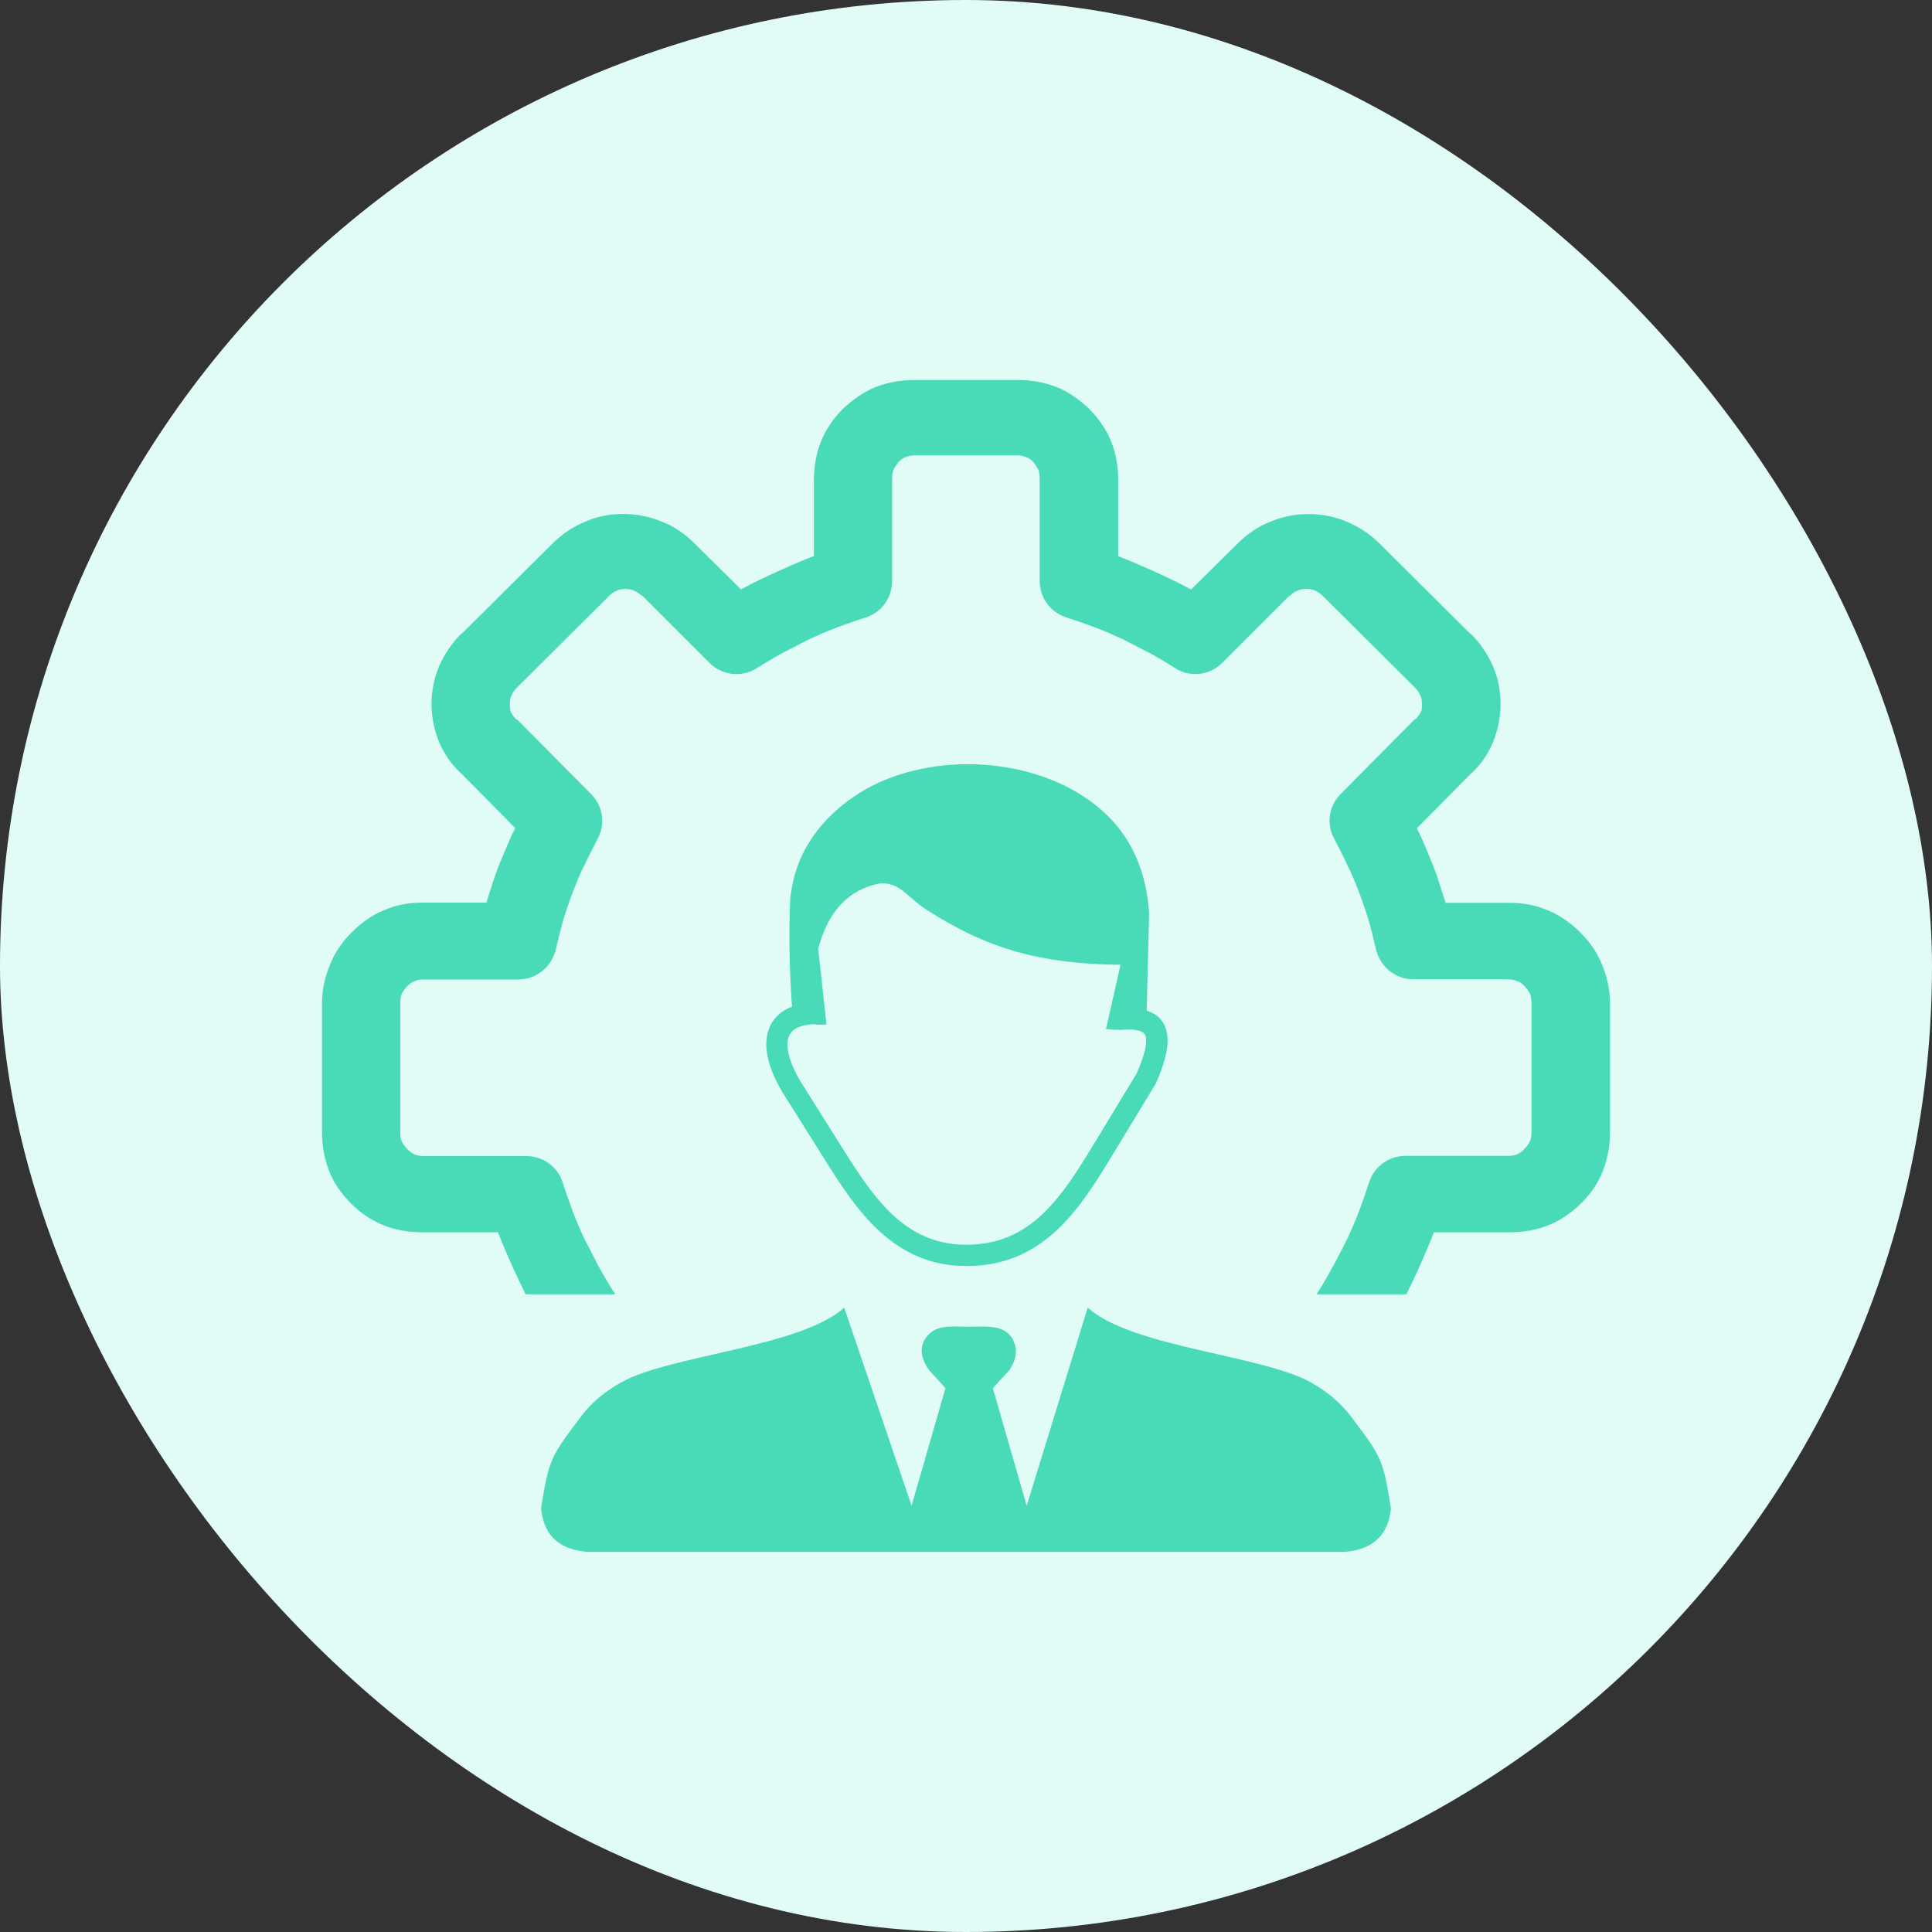
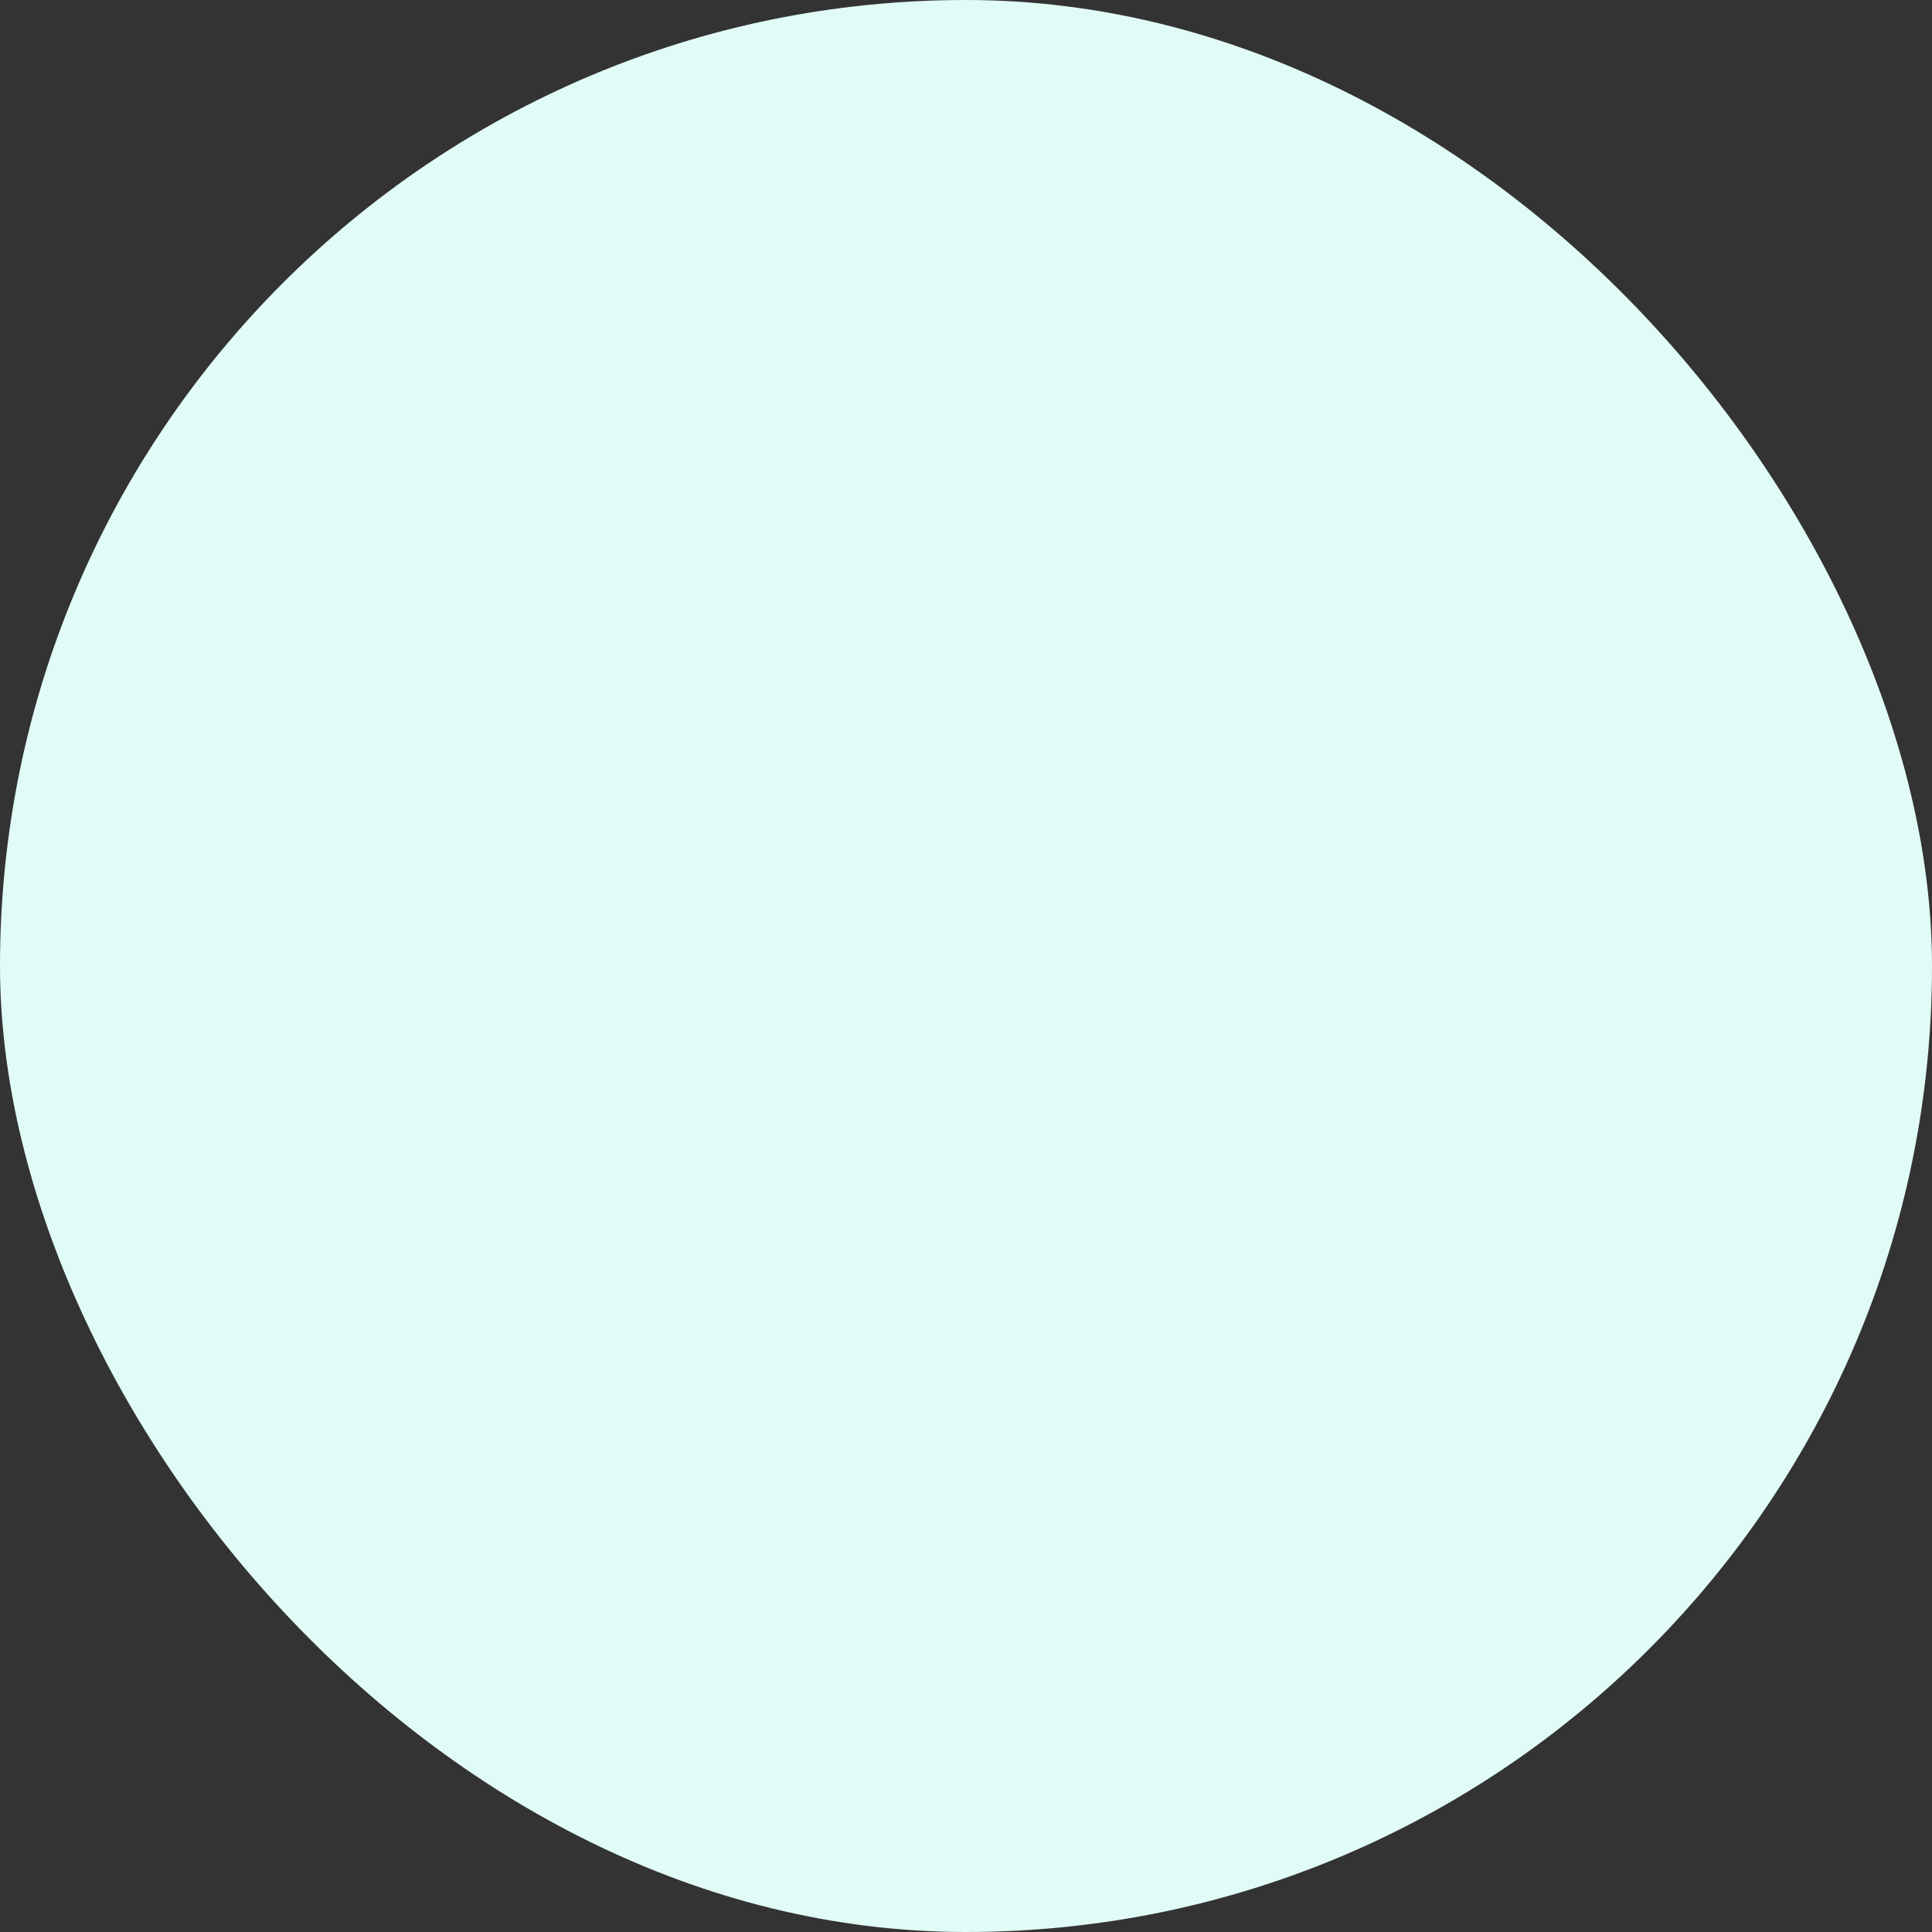
<svg xmlns="http://www.w3.org/2000/svg" width="120" height="120" viewBox="0 0 120 120" fill="none">
  <rect x="0" y="0" width="120" height="120" fill="#333333" stroke="none" />
  <rect width="120" height="120" rx="60" fill="#E1FBF6" />
  <g clip-path="url(#clip0_2117_10433)">
-     <path fill-rule="evenodd" clip-rule="evenodd" d="M52.435 81.221L56.621 93.525L58.724 86.221L57.695 85.088C57.233 84.411 57.129 83.818 57.383 83.304C57.943 82.197 59.095 82.406 60.176 82.406C61.309 82.406 62.708 82.191 63.06 83.61C63.184 84.085 63.034 84.58 62.702 85.088L61.667 86.221L63.77 93.525L67.559 81.221C70.293 83.682 78.379 84.17 81.393 85.85C82.344 86.383 83.203 87.054 83.9 87.966C85.775 90.446 85.912 90.609 86.393 93.688C86.237 95.309 85.319 96.247 83.503 96.39H36.497C34.681 96.253 33.763 95.316 33.607 93.688C34.089 90.609 34.232 90.446 36.1 87.966C36.79 87.047 37.65 86.377 38.607 85.85C41.615 84.17 49.707 83.675 52.435 81.221ZM38.216 80.407C38.164 80.303 38.105 80.212 38.04 80.12C37.747 79.639 37.454 79.163 37.155 78.617C36.862 78.024 36.569 77.471 36.302 76.956C36.042 76.403 35.788 75.811 35.566 75.225C35.384 74.71 35.163 74.124 34.941 73.421C34.616 72.425 33.685 71.807 32.695 71.807H26.328C26.107 71.807 25.892 71.774 25.736 71.696C25.592 71.618 25.41 71.514 25.299 71.37C25.156 71.221 25.039 71.078 24.974 70.934C24.896 70.791 24.863 70.563 24.863 70.348V62.308C24.863 62.087 24.896 61.904 24.941 61.755C25.02 61.605 25.124 61.429 25.312 61.24C25.456 61.097 25.605 60.98 25.749 60.947C25.898 60.869 26.12 60.837 26.335 60.837H32.188C33.366 60.837 34.323 59.984 34.544 58.883C34.688 58.258 34.837 57.672 34.98 57.152C35.163 56.559 35.352 56.006 35.573 55.42C35.794 54.867 36.009 54.274 36.309 53.727C36.569 53.135 36.862 52.627 37.116 52.113C37.63 51.156 37.441 50.049 36.712 49.32L32.148 44.717C32.116 44.684 32.116 44.684 32.07 44.684C31.927 44.541 31.81 44.391 31.745 44.248C31.667 44.105 31.667 43.955 31.667 43.734C31.667 43.512 31.699 43.33 31.777 43.18C31.855 42.998 31.96 42.855 32.148 42.666L37.78 37.067C37.962 36.885 38.105 36.774 38.294 36.696C38.444 36.618 38.62 36.585 38.848 36.585C39.069 36.585 39.251 36.618 39.401 36.696C39.551 36.774 39.727 36.878 39.883 37.022H39.915L44.075 41.182C44.883 41.989 46.172 42.1 47.096 41.442C47.578 41.149 48.053 40.856 48.6 40.557C49.186 40.264 49.746 39.971 50.26 39.704C50.814 39.443 51.406 39.19 51.992 38.968C52.507 38.786 53.092 38.565 53.796 38.343C54.792 38.018 55.41 37.087 55.41 36.097V29.717C55.41 29.495 55.443 29.281 55.521 29.124C55.599 28.981 55.703 28.831 55.814 28.688C55.964 28.545 56.107 28.428 56.25 28.395C56.393 28.317 56.621 28.285 56.842 28.285H62.5H62.565H63.145C63.366 28.285 63.581 28.317 63.737 28.395C63.88 28.428 64.03 28.545 64.173 28.688C64.284 28.831 64.394 28.981 64.466 29.124C64.544 29.268 64.577 29.495 64.577 29.717V36.09C64.577 37.087 65.202 38.005 66.191 38.337C66.888 38.558 67.481 38.773 67.995 38.962C68.587 39.183 69.173 39.443 69.727 39.697C70.241 39.958 70.794 40.251 71.387 40.55C71.94 40.843 72.415 41.136 72.891 41.435C73.809 42.1 75.098 41.989 75.912 41.175L80.072 37.015H80.104C80.247 36.872 80.43 36.755 80.586 36.69C80.729 36.611 80.912 36.579 81.139 36.579C81.361 36.579 81.543 36.611 81.693 36.69C81.882 36.768 82.018 36.872 82.207 37.06L87.838 42.66C88.021 42.842 88.132 42.985 88.21 43.174C88.288 43.317 88.32 43.499 88.32 43.727C88.32 43.949 88.32 44.098 88.242 44.242C88.164 44.391 88.06 44.535 87.917 44.678C87.884 44.678 87.884 44.678 87.838 44.71L83.275 49.313C82.539 50.049 82.357 51.156 82.871 52.106C83.132 52.62 83.424 53.135 83.678 53.721C83.971 54.274 84.193 54.867 84.414 55.413C84.635 55.999 84.818 56.559 85.007 57.145C85.15 57.66 85.299 58.245 85.443 58.877C85.664 59.977 86.621 60.83 87.799 60.83H93.646C93.867 60.83 94.082 60.863 94.238 60.941C94.382 60.973 94.531 61.084 94.674 61.234C94.863 61.422 94.967 61.605 95.046 61.748C95.078 61.891 95.124 62.074 95.124 62.301V70.329C95.124 70.55 95.091 70.765 95.013 70.921C94.935 71.071 94.824 71.214 94.688 71.357C94.577 71.501 94.394 71.618 94.251 71.683C94.102 71.761 93.88 71.794 93.665 71.794H87.292C86.296 71.794 85.378 72.419 85.046 73.408C84.824 74.105 84.609 74.697 84.421 75.212C84.199 75.804 83.939 76.39 83.685 76.943C83.132 78.031 82.598 79.072 81.953 80.107C81.888 80.199 81.829 80.29 81.777 80.394H87.35C87.585 79.925 87.819 79.417 88.066 78.897C88.359 78.232 88.652 77.575 88.919 76.911C88.952 76.8 89.03 76.65 89.069 76.54H93.783C94.629 76.54 95.443 76.397 96.172 76.103C96.908 75.811 97.611 75.329 98.203 74.743C98.796 74.157 99.271 73.486 99.564 72.712C99.857 71.937 100 71.162 100 70.322V62.301C100 61.494 99.818 60.687 99.518 59.945C99.225 59.209 98.783 58.545 98.197 57.959L98.164 57.926C97.572 57.334 96.908 56.859 96.178 56.559C95.443 56.234 94.629 56.078 93.789 56.078H89.772C89.772 55.967 89.74 55.895 89.694 55.785C89.473 55.088 89.258 54.385 88.997 53.721C88.704 53.024 88.444 52.353 88.151 51.735C88.118 51.657 88.04 51.553 88.008 51.442L91.328 48.089C91.953 47.536 92.396 46.878 92.721 46.136C93.014 45.4 93.203 44.587 93.203 43.747C93.203 42.894 93.06 42.132 92.721 41.357C92.396 40.622 91.947 39.958 91.361 39.372H91.328L85.697 33.773C85.111 33.187 84.44 32.744 83.665 32.412C82.891 32.087 82.116 31.93 81.276 31.93C80.469 31.93 79.662 32.074 78.887 32.412C78.112 32.705 77.448 33.187 76.856 33.773L73.984 36.611L73.763 36.501C73.171 36.175 72.507 35.876 71.81 35.544C71.146 35.251 70.488 34.958 69.824 34.691C69.713 34.658 69.564 34.58 69.453 34.541V29.821C69.453 28.968 69.31 28.161 69.017 27.432C68.724 26.689 68.242 25.993 67.656 25.4C67.031 24.808 66.367 24.333 65.625 24.04C64.857 23.747 64.082 23.604 63.229 23.604H60.325H59.675H56.771C55.918 23.604 55.156 23.747 54.382 24.04C53.652 24.333 52.982 24.814 52.35 25.4C51.758 25.993 51.283 26.689 50.99 27.432C50.697 28.161 50.553 28.981 50.553 29.821V34.535C50.443 34.567 50.293 34.645 50.182 34.684C49.518 34.945 48.861 35.238 48.197 35.537C47.5 35.863 46.836 36.162 46.243 36.494L46.022 36.605L43.151 33.766C42.565 33.18 41.895 32.699 41.12 32.406C40.345 32.08 39.538 31.924 38.73 31.924C37.878 31.924 37.116 32.067 36.341 32.406C35.566 32.731 34.902 33.18 34.31 33.766L28.678 39.365H28.646C28.06 39.951 27.617 40.622 27.285 41.351C26.96 42.119 26.803 42.894 26.803 43.734C26.803 44.587 26.986 45.394 27.285 46.123C27.611 46.859 28.06 47.523 28.685 48.076L31.999 51.429C31.966 51.54 31.888 51.65 31.855 51.722C31.562 52.347 31.302 53.011 31.003 53.708C30.742 54.372 30.521 55.068 30.306 55.772C30.273 55.882 30.228 55.954 30.228 56.065H26.224C25.371 56.065 24.564 56.214 23.835 56.546C23.099 56.839 22.435 57.321 21.849 57.907L21.816 57.94C21.224 58.525 20.788 59.196 20.495 59.925C20.182 60.674 20 61.494 20 62.301V70.322C20 71.175 20.143 71.937 20.436 72.712C20.729 73.486 21.211 74.15 21.797 74.743C22.383 75.335 23.086 75.811 23.828 76.103C24.564 76.397 25.378 76.54 26.217 76.54H30.931C30.963 76.65 31.042 76.8 31.081 76.911C31.341 77.575 31.634 78.232 31.934 78.897C32.188 79.424 32.415 79.932 32.65 80.394H38.216V80.407ZM50.54 63.617C50.02 63.636 49.629 63.747 49.362 63.922C49.206 64.027 49.095 64.157 49.023 64.313C48.939 64.482 48.906 64.697 48.913 64.938C48.932 65.654 49.31 66.579 50.026 67.647L50.033 67.666L52.37 71.383C53.307 72.874 54.29 74.398 55.508 75.511C56.68 76.585 58.105 77.308 59.993 77.314C62.031 77.321 63.529 76.566 64.733 75.426C65.99 74.248 66.986 72.633 67.969 71.012L70.599 66.676C71.087 65.557 71.269 64.808 71.159 64.365C71.087 64.105 70.801 63.975 70.312 63.955C70.208 63.949 70.104 63.949 69.993 63.949C69.876 63.955 69.753 63.962 69.622 63.968C69.551 63.975 69.486 63.968 69.421 63.955C69.186 63.968 68.945 63.949 68.698 63.916L69.596 59.925C64.785 59.867 61.484 59.027 57.591 56.533C56.309 55.719 55.925 54.782 54.642 54.873C53.678 55.055 52.865 55.492 52.214 56.188C51.595 56.852 51.126 57.764 50.82 58.929L51.335 63.63C51.061 63.662 50.794 63.649 50.54 63.617ZM71.224 62.777C71.875 62.972 72.292 63.389 72.454 64.053C72.643 64.795 72.435 65.83 71.816 67.243C71.803 67.269 71.79 67.295 71.777 67.321L69.115 71.709C68.086 73.402 67.044 75.094 65.651 76.397C64.212 77.744 62.435 78.643 60.007 78.636C57.741 78.63 56.035 77.764 54.635 76.481C53.281 75.244 52.246 73.649 51.263 72.08L48.926 68.363C48.073 67.087 47.63 65.921 47.598 64.964C47.585 64.515 47.663 64.105 47.825 63.747C48.001 63.369 48.268 63.057 48.626 62.816C48.796 62.705 48.984 62.607 49.193 62.529C49.043 60.518 48.984 57.972 49.082 55.843C49.134 55.342 49.225 54.834 49.368 54.326C49.967 52.191 51.465 50.472 53.32 49.294C53.971 48.877 54.688 48.532 55.449 48.258C59.935 46.624 65.892 47.516 69.082 50.96C70.378 52.367 71.198 54.228 71.374 56.69L71.224 62.777Z" fill="#49DAB8" />
-   </g>
+     </g>
  <defs>
    <clipPath id="clip0_2117_10433">
-       <rect width="80" height="72.793" fill="white" transform="translate(20 23.604)" />
-     </clipPath>
+       </clipPath>
  </defs>
</svg>